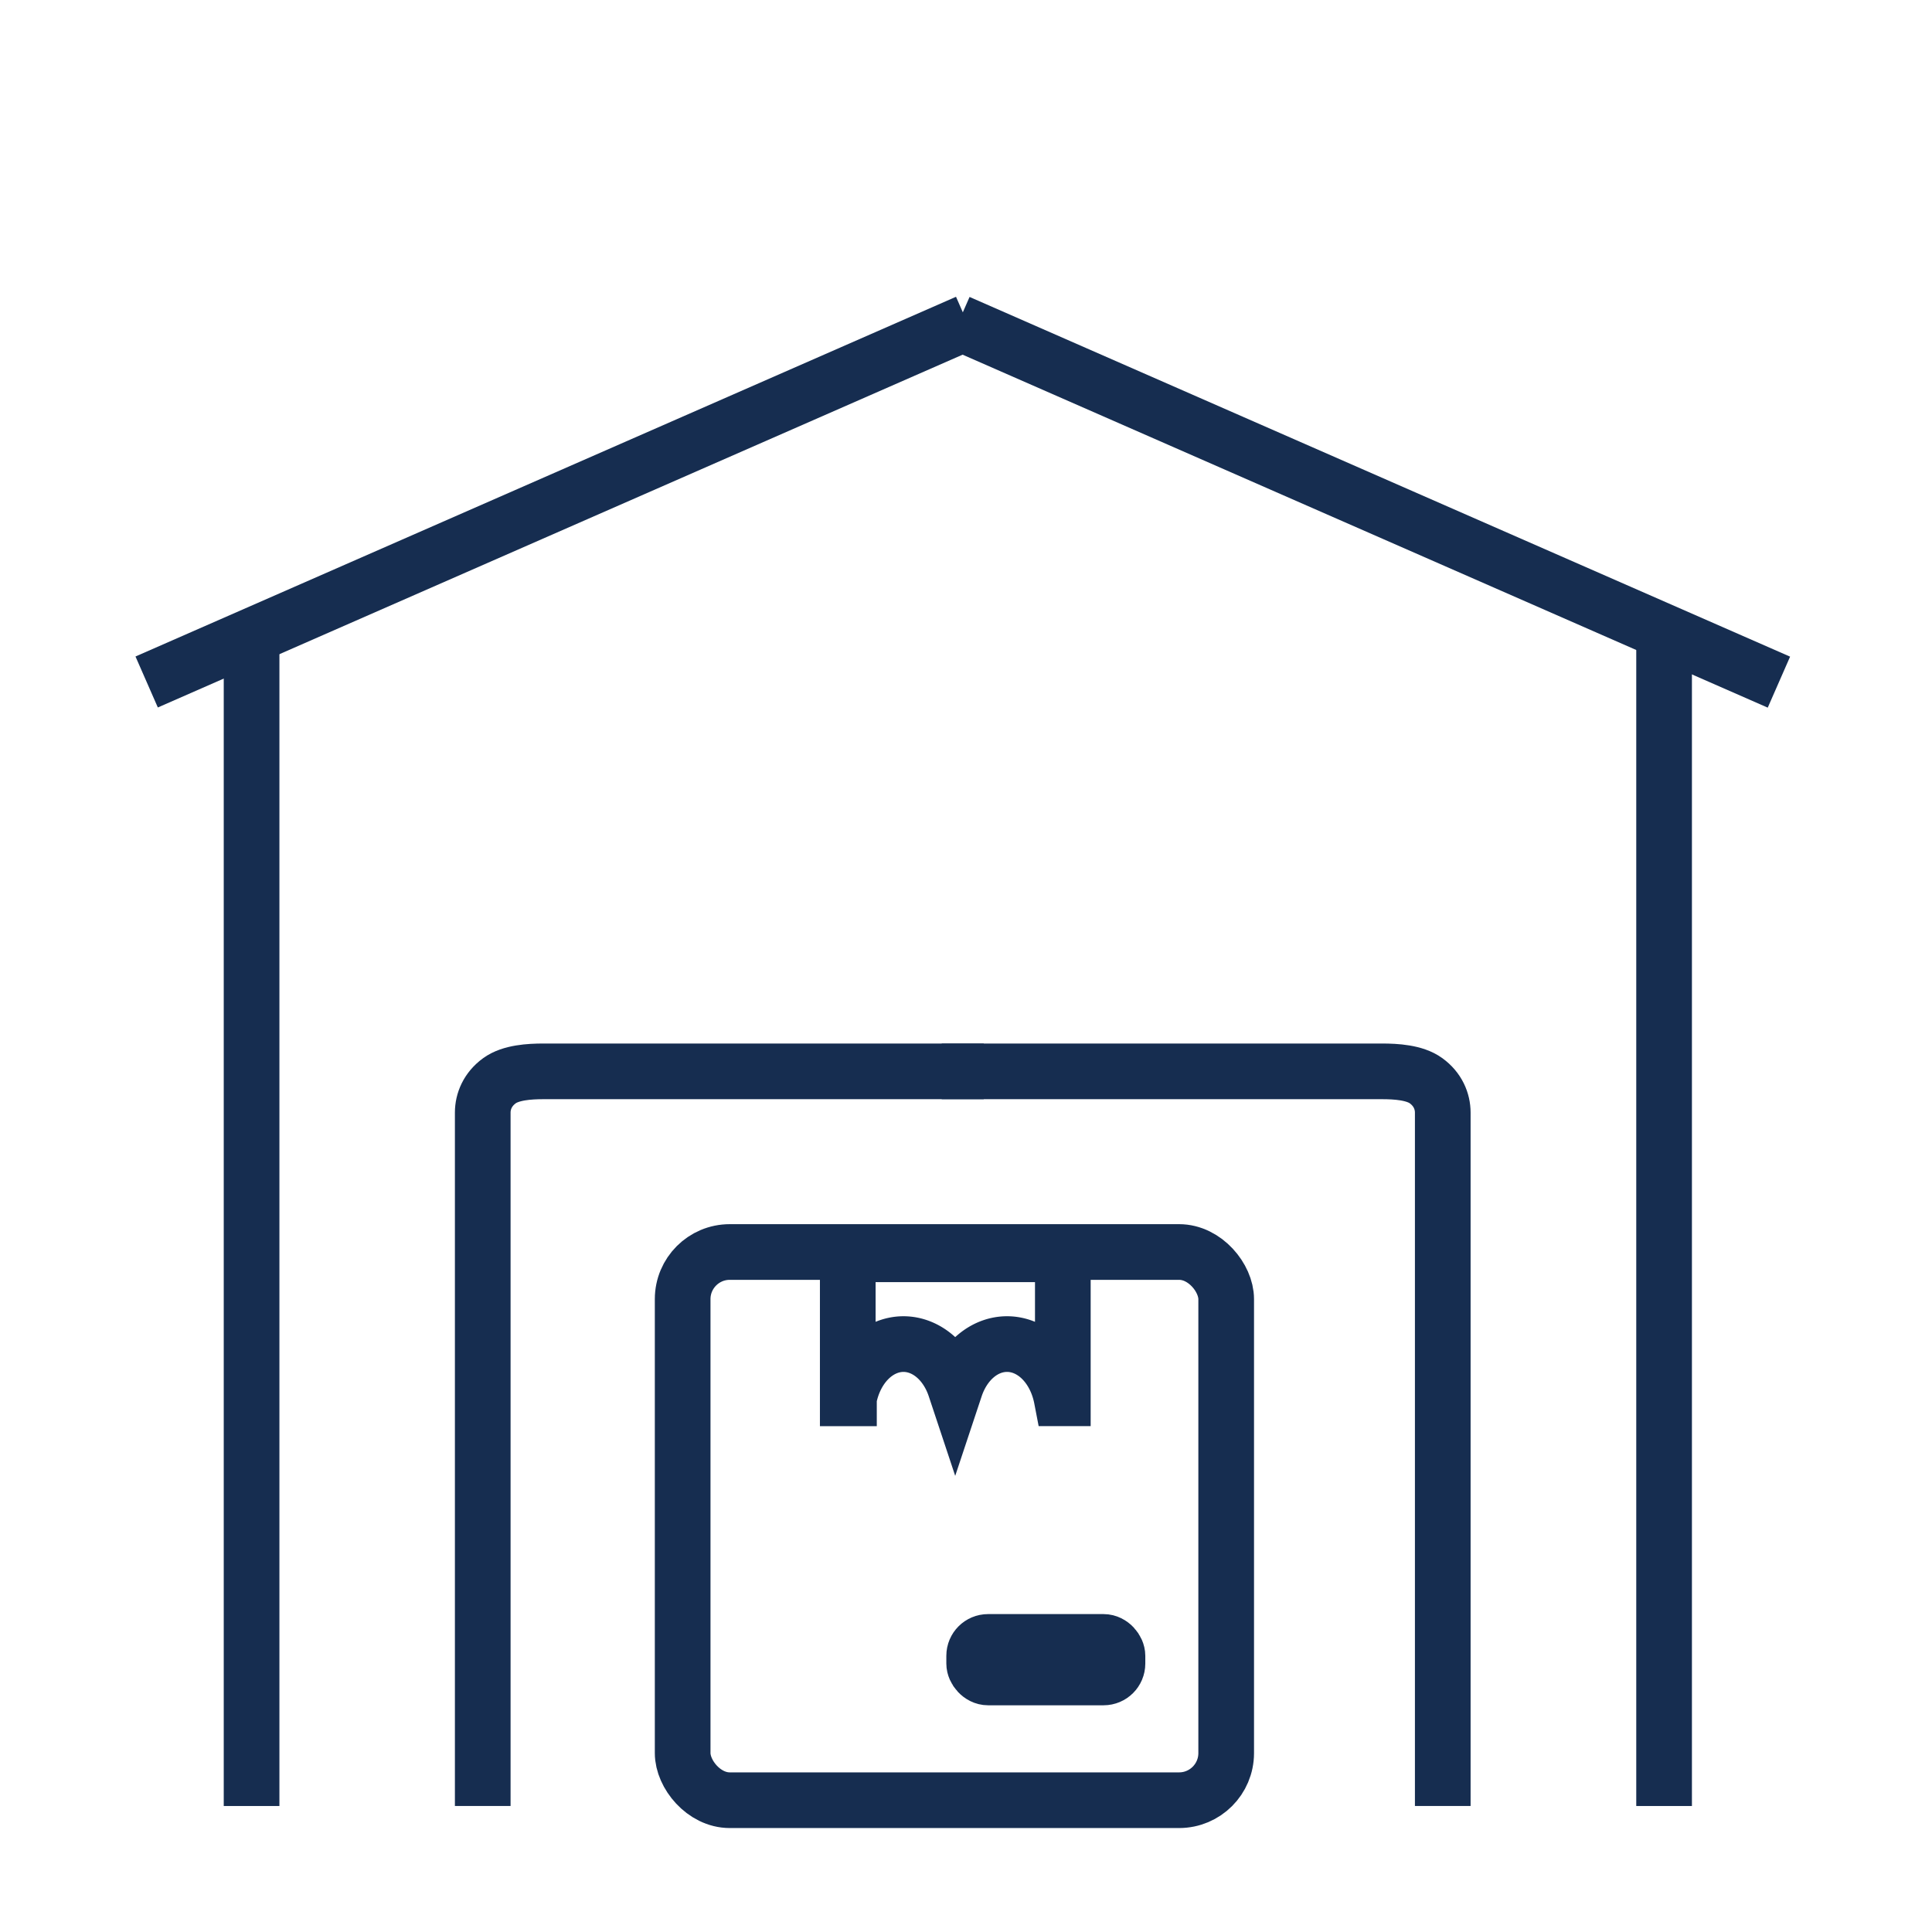
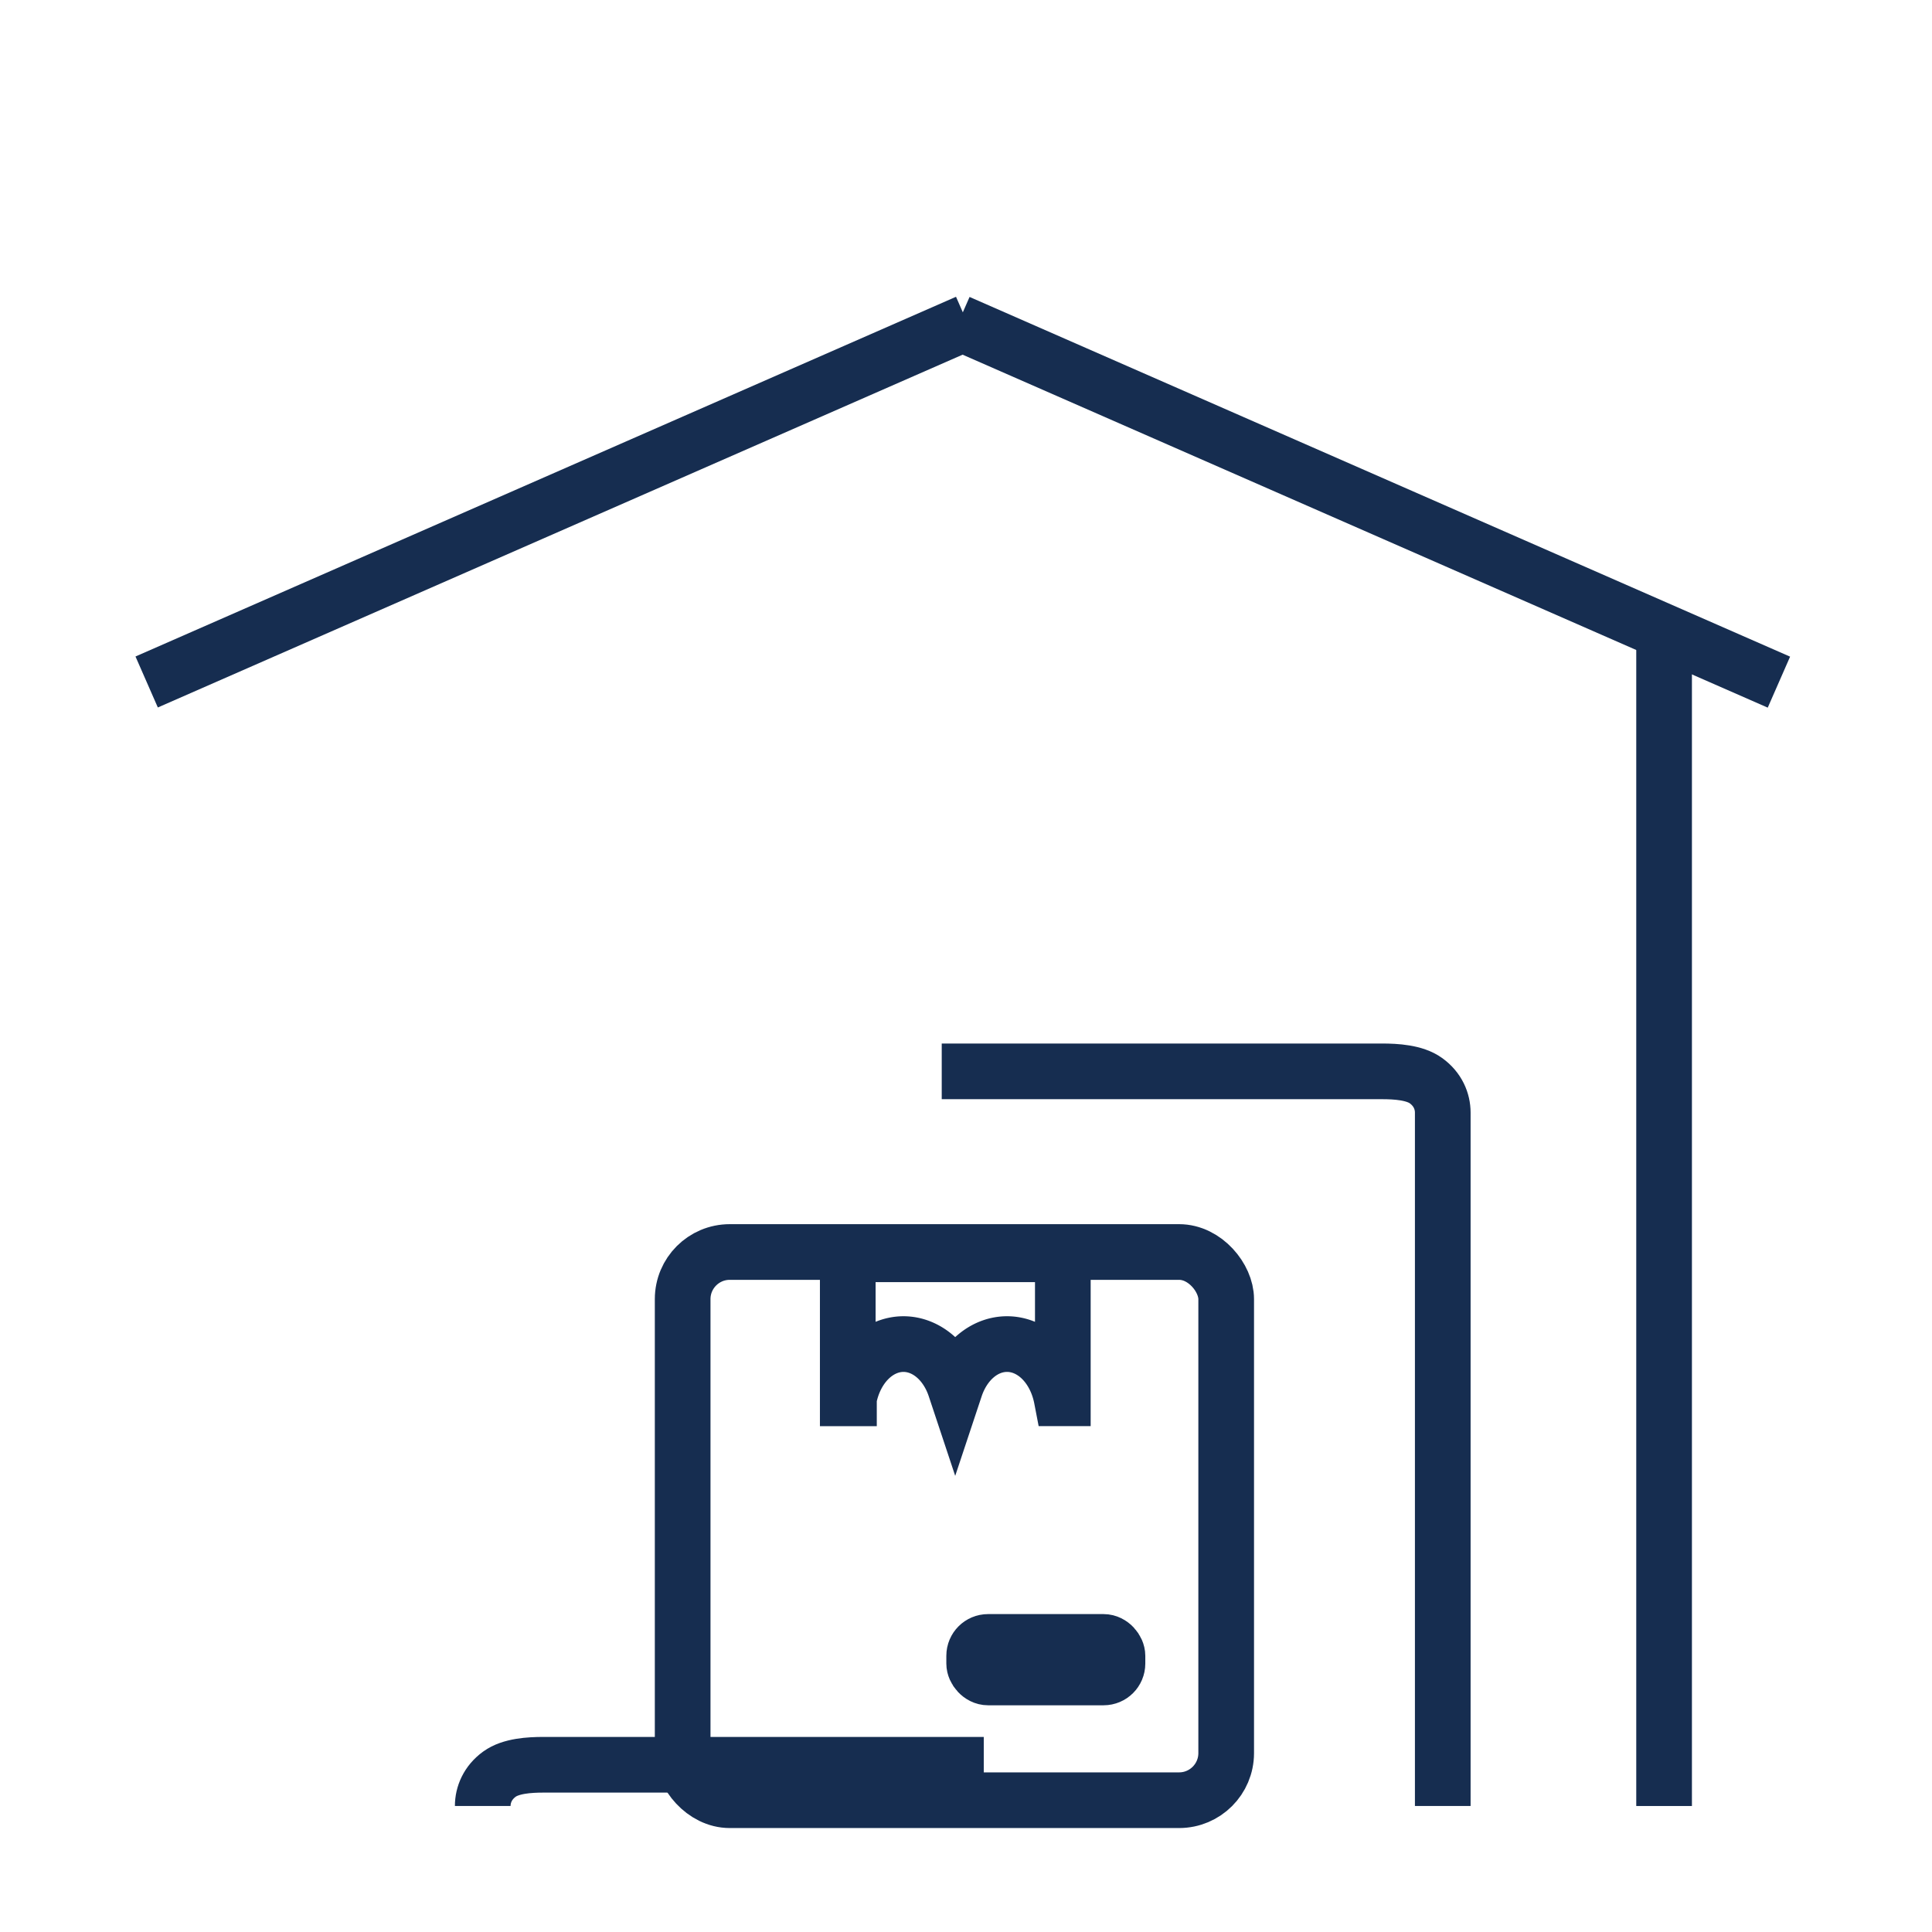
<svg xmlns="http://www.w3.org/2000/svg" xmlns:ns1="http://sodipodi.sourceforge.net/DTD/sodipodi-0.dtd" xmlns:ns2="http://www.inkscape.org/namespaces/inkscape" width="50" height="50" viewBox="0 0 13.229 13.229" version="1.1" id="svg9983" ns1:docname="icon-home.svg" ns2:version="0.92.4 (33fec40, 2019-01-16)">
  <defs id="defs9977" />
  <ns1:namedview id="base" pagecolor="#ffffff" bordercolor="#666666" borderopacity="1.0" ns2:pageopacity="0.0" ns2:pageshadow="2" ns2:zoom="1.979899" ns2:cx="29.572007" ns2:cy="-19.728742" ns2:document-units="mm" ns2:current-layer="g1374" showgrid="false" units="px" fit-margin-top="0" fit-margin-left="0" fit-margin-right="0" fit-margin-bottom="0" ns2:window-width="958" ns2:window-height="1179" ns2:window-x="2880" ns2:window-y="0" ns2:window-maximized="0" />
  <g ns2:label="Layer 1" ns2:groupmode="layer" id="layer1" transform="translate(-98.513,-141.148)">
    <g id="g1374" transform="translate(-198.737,2222.807)">
      <g style="stroke:#162d50;stroke-width:0.702;stroke-miterlimit:4;stroke-dasharray:none;stroke-opacity:1" transform="matrix(0.543,0,0,0.543,266.852,-960.149)" id="g1087">
        <g style="stroke:#162d50;stroke-width:0.702;stroke-miterlimit:4;stroke-dasharray:none;stroke-opacity:1" id="g914" transform="translate(-10.583,0.098)">
-           <path ns2:connector-curvature="0" id="path892" d="m 69.737,-2042.72 v -14.859" style="fill:none;stroke:#162d50;stroke-width:0.702;stroke-linecap:butt;stroke-linejoin:miter;stroke-miterlimit:4;stroke-dasharray:none;stroke-opacity:1" />
          <path style="fill:none;stroke:#162d50;stroke-width:0.702;stroke-linecap:butt;stroke-linejoin:miter;stroke-miterlimit:4;stroke-dasharray:none;stroke-opacity:1" d="m 87.549,-2042.72 v -14.859" id="path894" ns2:connector-curvature="0" />
          <g style="stroke:#162d50;stroke-width:0.702;stroke-miterlimit:4;stroke-dasharray:none;stroke-opacity:1" id="g907">
            <path style="fill:none;stroke:#162d50;stroke-width:0.702;stroke-linecap:butt;stroke-linejoin:miter;stroke-miterlimit:4;stroke-dasharray:none;stroke-opacity:1" d="m 68.414,-2056.894 10.347,-4.536" id="path896" ns2:connector-curvature="0" />
            <path ns2:connector-curvature="0" id="path898" d="m 88.997,-2056.892 -10.347,-4.536" style="fill:none;stroke:#162d50;stroke-width:0.702;stroke-linecap:butt;stroke-linejoin:miter;stroke-miterlimit:4;stroke-dasharray:none;stroke-opacity:1" />
          </g>
        </g>
        <rect style="opacity:1;fill:none;fill-opacity:1;stroke:#162d50;stroke-width:0.702;stroke-miterlimit:4;stroke-dasharray:none;stroke-opacity:1" id="rect916" width="6.854" height="6.913" x="64.59" y="-2049.608" ry="0.594" />
        <rect style="opacity:1;fill:#000000;fill-opacity:1;stroke:#162d50;stroke-width:0.702;stroke-miterlimit:4;stroke-dasharray:none;stroke-opacity:1" id="rect1027" width="1.807" height="0.448" x="68.266" y="-2044.691" ry="0.175" />
        <path style="opacity:1;fill:none;fill-opacity:1;stroke:#162d50;stroke-width:0.702;stroke-miterlimit:4;stroke-dasharray:none;stroke-opacity:1" d="m 66.672,-2049.579 v 1.816 h 0.015 a 0.709,0.896 0 0 1 0.688,-0.684 0.709,0.896 0 0 1 0.652,0.549 0.709,0.896 0 0 1 0.654,-0.549 0.709,0.896 0 0 1 0.688,0.684 h 0.015 v -1.816 z" id="rect1029" ns2:connector-curvature="0" />
        <g style="stroke:#162d50;stroke-width:0.702;stroke-miterlimit:4;stroke-dasharray:none;stroke-opacity:1" id="g1073" transform="translate(35.81,0.189)">
-           <path ns1:nodetypes="csssc" ns2:connector-curvature="0" id="path1067" d="m 26.259,-2042.811 v -8.744 c 0,-0.142 0.062,-0.294 0.211,-0.402 0.143,-0.104 0.378,-0.118 0.555,-0.118 h 5.552" style="fill:none;stroke:#162d50;stroke-width:0.702;stroke-linecap:butt;stroke-linejoin:miter;stroke-miterlimit:4;stroke-dasharray:none;stroke-opacity:1" />
+           <path ns1:nodetypes="csssc" ns2:connector-curvature="0" id="path1067" d="m 26.259,-2042.811 c 0,-0.142 0.062,-0.294 0.211,-0.402 0.143,-0.104 0.378,-0.118 0.555,-0.118 h 5.552" style="fill:none;stroke:#162d50;stroke-width:0.702;stroke-linecap:butt;stroke-linejoin:miter;stroke-miterlimit:4;stroke-dasharray:none;stroke-opacity:1" />
          <path style="fill:none;stroke:#162d50;stroke-width:0.702;stroke-linecap:butt;stroke-linejoin:miter;stroke-miterlimit:4;stroke-dasharray:none;stroke-opacity:1" d="m 38.365,-2042.811 v -8.744 c 0,-0.142 -0.062,-0.294 -0.211,-0.402 -0.143,-0.104 -0.378,-0.118 -0.555,-0.118 h -5.552" id="path1069" ns2:connector-curvature="0" ns1:nodetypes="csssc" />
        </g>
      </g>
    </g>
  </g>
</svg>